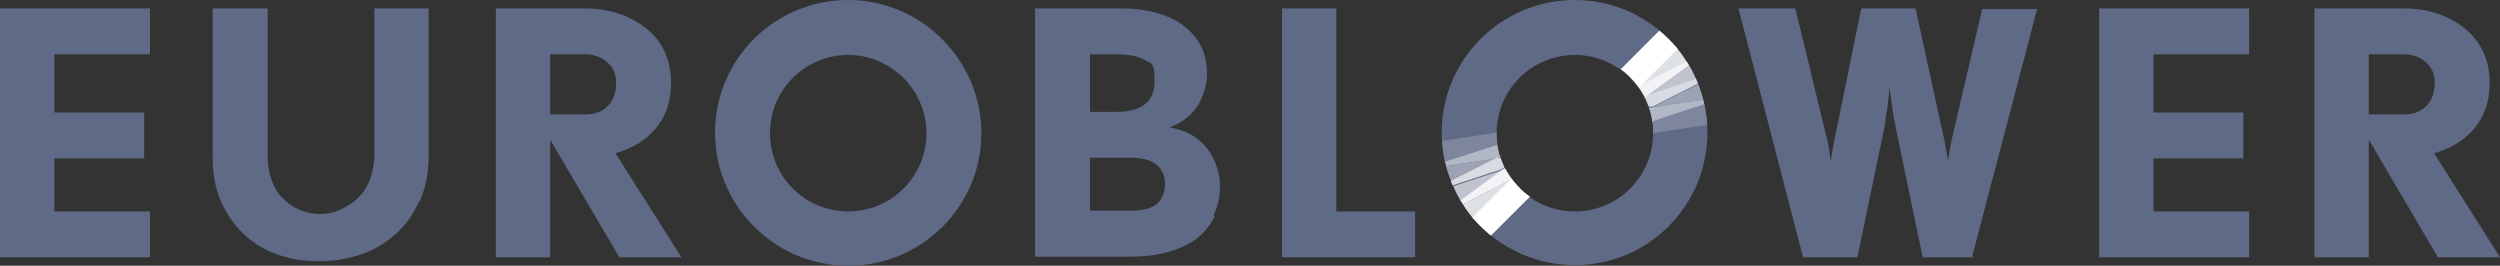
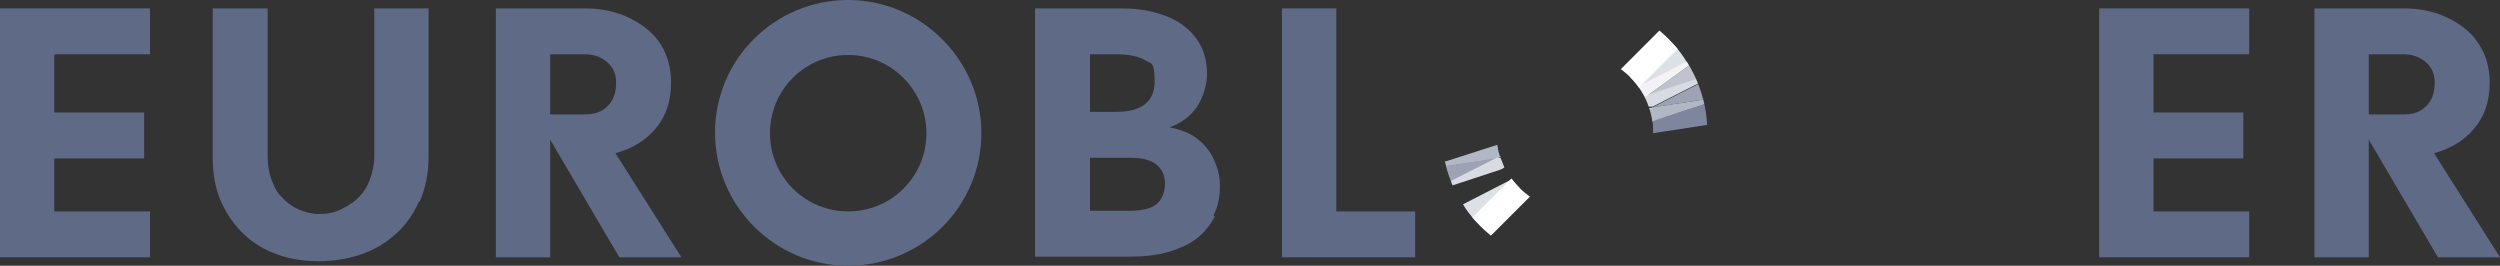
<svg xmlns="http://www.w3.org/2000/svg" version="1.1" viewBox="0 0 386.7 41.1">
  <rect x="0" y="0" width="386.7" height="41.1" fill="#333333" stroke="none" />
  <defs>
    <style>
      .cls-1 {
        fill: none;
      }

      .cls-2 {
        fill: #d8dbe1;
      }

      .cls-3 {
        fill: #9da3b5;
      }

      .cls-4 {
        fill: #b1b7c5;
      }

      .cls-5 {
        fill: #f3f3f5;
      }

      .cls-6 {
        fill: #e0e2e7;
      }

      .cls-7 {
        fill: #bec3ce;
      }

      .cls-8 {
        fill: #7d869d;
      }

      .cls-9 {
        fill: #dde1e6;
      }

      .cls-10 {
        clip-path: url(#clippath-1);
      }

      .cls-11 {
        clip-path: url(#clippath-2);
      }

      .cls-12 {
        fill: #5e6a86;
      }

      .cls-13 {
        fill: #fff;
      }

      .cls-14 {
        fill: #f7f9fb;
      }

      .cls-15 {
        clip-path: url(#clippath);
      }
    </style>
    <clipPath id="clippath">
      <rect class="cls-1" x="-15.7" y="-7.5" width="418" height="56.1" />
    </clipPath>
    <clipPath id="clippath-1">
      <rect class="cls-1" width="386.7" height="41.1" />
    </clipPath>
    <clipPath id="clippath-2">
      <path class="cls-1" d="M231.5,20.5c0-6.6,5.4-12.1,12.1-12.1s12.1,5.4,12.1,12.1-5.4,12.1-12.1,12.1-12.1-5.4-12.1-12.1M223,20.5c0,11.4,9.2,20.5,20.6,20.5s20.5-9.2,20.5-20.5S254.9,0,243.6,0s-20.6,9.2-20.6,20.5Z" />
    </clipPath>
  </defs>
  <g>
    <g id="Layer_1">
      <g id="Layer_1-2" data-name="Layer_1">
        <polygon class="cls-12" points="0 39.8 0 1.3 23.2 1.3 23.2 8.4 8.4 8.4 8.4 17.4 22.3 17.4 22.3 24.5 8.4 24.5 8.4 32.7 23.2 32.7 23.2 39.8 0 39.8" />
        <g class="cls-15">
          <g>
            <path class="cls-12" d="M64.8,31.2c-.9,2-2.1,3.7-3.7,5.1s-3.3,2.4-5.4,3.1-4.2,1-6.4,1-4.3-.3-6.3-1c-2-.7-3.7-1.7-5.2-3.1-1.5-1.4-2.7-3.1-3.6-5.1-.9-2-1.3-4.3-1.3-7V1.3h8.5v22.9c0,1.3.2,2.5.6,3.6.4,1.1.9,2.1,1.7,2.8.7.8,1.6,1.4,2.5,1.8,1,.4,2,.7,3.2.7s2.3-.2,3.3-.7,1.9-1,2.7-1.8,1.4-1.7,1.8-2.8c.4-1.1.7-2.3.7-3.6V1.3h8.4v22.9c0,2.6-.5,5-1.4,7" />
            <path class="cls-12" d="M95.8,39.8l-10.7-18.2v18.2h-8.4V1.3h13.8c2,0,3.8.3,5.5.9,1.6.6,3,1.4,4.2,2.4,1.2,1,2.1,2.2,2.7,3.6s.9,2.9.9,4.6c0,2.9-.8,5.2-2.4,7.1s-3.7,3.1-6.2,3.8l10.2,16.1h-9.6ZM93.9,9.6c-.9-.8-2.1-1.2-3.4-1.2h-5.4v9.3h5.4c1.5,0,2.6-.4,3.5-1.3.9-.9,1.3-2.1,1.3-3.6s-.5-2.4-1.4-3.2" />
            <path class="cls-12" d="M187.9,33.5c-.7,1.3-1.6,2.5-2.8,3.4s-2.7,1.6-4.5,2.1c-1.8.5-3.7.7-5.9.7h-14.6V1.3h13.3c2,0,3.8.2,5.5.7s3.1,1.1,4.2,2c1.2.9,2.1,2,2.7,3.2s.9,2.7.9,4.3-.6,3.6-1.6,5.1c-1.1,1.5-2.5,2.5-4.2,3.1,1.1.2,2.1.5,3.1,1,1,.5,1.8,1.2,2.5,2s1.2,1.7,1.6,2.8c.4,1,.6,2.1.6,3.2,0,1.7-.3,3.3-1,4.6M177.1,9.3c-1-.6-2.5-.9-4.4-.9h-4.1v8.9h4.1c3.9,0,5.9-1.6,5.9-4.7s-.5-2.7-1.5-3.3M178.8,25.4c-.9-.7-2.3-1-4-1h-6.2v8.2h6.2c2,0,3.4-.4,4.2-1.1.8-.8,1.2-1.8,1.2-3.1s-.5-2.3-1.4-3" />
            <polygon class="cls-12" points="198.3 39.8 198.3 1.3 206.7 1.3 206.7 32.7 218.9 32.7 218.9 39.8 198.3 39.8" />
-             <path class="cls-12" d="M305.6,39.8h-8.2l-4.2-20.2c0-.4-.2-.9-.3-1.6-.1-.7-.2-1.4-.3-2s-.2-1.5-.3-2.5c-.1,1-.2,1.8-.3,2.5,0,.6-.2,1.3-.3,2,0,.7-.2,1.2-.2,1.6l-4.2,20.2h-8.4l-10-38.5h8.8l5,20.6c.1.5.2,1,.3,1.7.1.7.2,1.2.2,1.6,0,.4,0,.7,0,.7,0,0,0-.3,0-.7,0-.4.1-.9.2-1.6s.2-1.2.3-1.7l4.2-20.6h8.4l4.5,20.6c0,.4.2,1,.3,1.6.1.7.2,1.2.2,1.7,0,.4,0,.7,0,.8,0,0,0-.3,0-.7,0-.4.1-1,.2-1.6.1-.7.2-1.2.3-1.7l4.8-20.6h8.5l-10.1,38.5h0Z" />
          </g>
        </g>
        <g class="cls-10">
          <g>
            <polygon class="cls-12" points="324.7 39.8 324.7 1.3 347.9 1.3 347.9 8.4 333.1 8.4 333.1 17.4 347 17.4 347 24.5 333.1 24.5 333.1 32.7 347.9 32.7 347.9 39.8 324.7 39.8" />
            <path class="cls-12" d="M377.1,39.8l-10.7-18.2v18.2h-8.4V1.3h13.8c2,0,3.8.3,5.5.9,1.6.6,3,1.4,4.2,2.4,1.2,1,2,2.2,2.7,3.6.6,1.4.9,2.9.9,4.6,0,2.9-.8,5.2-2.4,7.1s-3.7,3.1-6.2,3.8l10.2,16.1h-9.6ZM375.2,9.6c-.9-.8-2.1-1.2-3.4-1.2h-5.4v9.3h5.4c1.5,0,2.6-.4,3.5-1.3.9-.9,1.3-2.1,1.3-3.6s-.5-2.4-1.4-3.2" />
            <path class="cls-12" d="M131.2,8.5c6.6,0,12.1,5.4,12.1,12.1s-5.4,12.1-12.1,12.1-12.1-5.4-12.1-12.1,5.4-12.1,12.1-12.1M131.2,0C119.8,0,110.6,9.2,110.6,20.5s9.2,20.6,20.6,20.6,20.6-9.2,20.6-20.5S142.5,0,131.2,0" />
-             <path class="cls-12" d="M243.6,8.5c6.6,0,12.1,5.4,12.1,12.1s-5.4,12.1-12.1,12.1-12.1-5.4-12.1-12.1,5.4-12.1,12.1-12.1M243.6,0C232.2,0,223,9.2,223,20.5s9.2,20.5,20.6,20.5,20.5-9.2,20.5-20.5S254.9,0,243.6,0" />
          </g>
        </g>
        <g class="cls-11">
          <g>
-             <path class="cls-8" d="M223.5,25c-.2-1-.4-2.1-.4-3.2l8.4-1.3h0c0,.7,0,1.3.1,1.9l-8.1,2.6h0Z" />
+             <path class="cls-8" d="M223.5,25l8.4-1.3h0c0,.7,0,1.3.1,1.9l-8.1,2.6h0Z" />
            <path class="cls-8" d="M255.7,20.6h0c0-.7,0-1.3-.1-1.9l8.1-2.6c.2,1,.4,2.1.5,3.2l-8.5,1.3h0Z" />
            <path class="cls-3" d="M255.6,16.6l7.1-3.6c.3.8.6,1.6.8,2.4l-7.9,1.2h0ZM224.5,28.1c-.3-.8-.6-1.6-.8-2.4l7.9-1.2-7.1,3.6" />
            <path class="cls-4" d="M223.7,25.7c0-.2-.1-.5-.2-.7l8.1-2.6c.1.6.2,1.2.4,1.8l-.5.3-7.9,1.2h0Z" />
            <path class="cls-4" d="M255.5,18.7c0-.6-.2-1.2-.4-1.8l.5-.3,7.9-1.2c0,.2.1.5.2.7,0,0-8.1,2.6-8.1,2.7Z" />
-             <path class="cls-7" d="M225.9,31c-.4-.7-.8-1.5-1.1-2.2l7.6-2.5s-6.4,4.7-6.4,4.7Z" />
            <path class="cls-2" d="M224.7,28.7c-.1-.2-.2-.5-.3-.7l7.1-3.6h.6c.2.5.4,1,.6,1.5l-.5.3-7.6,2.5h0Z" />
            <path class="cls-6" d="M231.6,24.4l.5-.3c0,0,0,.1,0,.2h-.6Z" />
            <path class="cls-7" d="M254.8,14.8l6.5-4.7c.4.7.8,1.5,1.1,2.2l-7.6,2.5h0Z" />
            <path class="cls-2" d="M255,16.7c-.2-.5-.4-1.1-.7-1.6l.5-.4,7.6-2.5c.1.2.2.5.3.7l-7.1,3.6h-.6c0,0,0,0,0,0Z" />
            <path class="cls-6" d="M255.1,16.9c0,0,0-.1,0-.2h.6c0,0-.5.2-.5.2h0Z" />
            <path class="cls-9" d="M228.2,34.2c-.7-.8-1.4-1.7-1.9-2.6l7.6-3.9c.4.5.8,1,1.2,1.4l-6.9,5h0Z" />
            <path class="cls-9" d="M253.3,13.4c-.4-.5-.8-1-1.2-1.4l6.9-5c.7.8,1.4,1.7,1.9,2.6,0,0-7.6,3.9-7.6,3.9Z" />
-             <path class="cls-5" d="M226.3,31.6c-.1-.2-.3-.4-.4-.6l6.4-4.7.6-.2c.3.6.6,1.1,1,1.6l-7.6,3.9h0Z" />
            <path class="cls-5" d="M254.3,15c-.3-.6-.6-1.1-1-1.6l7.6-3.9c.1.2.3.4.4.6l-6.5,4.7s-.6.2-.6.2Z" />
-             <path class="cls-14" d="M232.3,26.3l.5-.3s0,.1,0,.2l-.6.2h0Z" />
            <path class="cls-14" d="M254.4,15.1s0-.1,0-.2l.6-.2-.5.3h0Z" />
            <rect class="cls-13" x="220.3" y="18.6" width="46.6" height="4" transform="translate(56.8 178.3) rotate(-45)" />
          </g>
        </g>
      </g>
    </g>
  </g>
</svg>